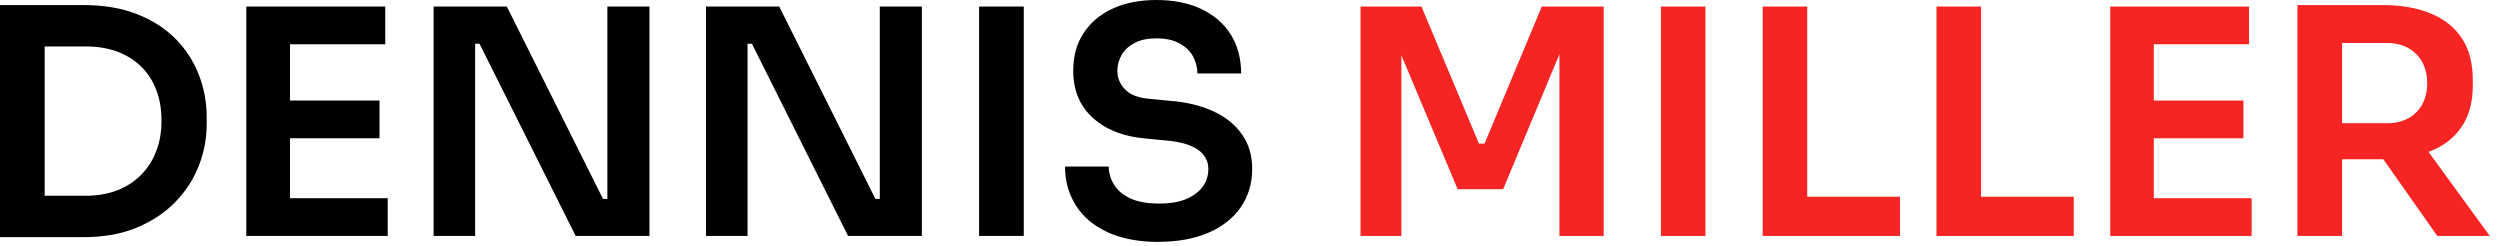
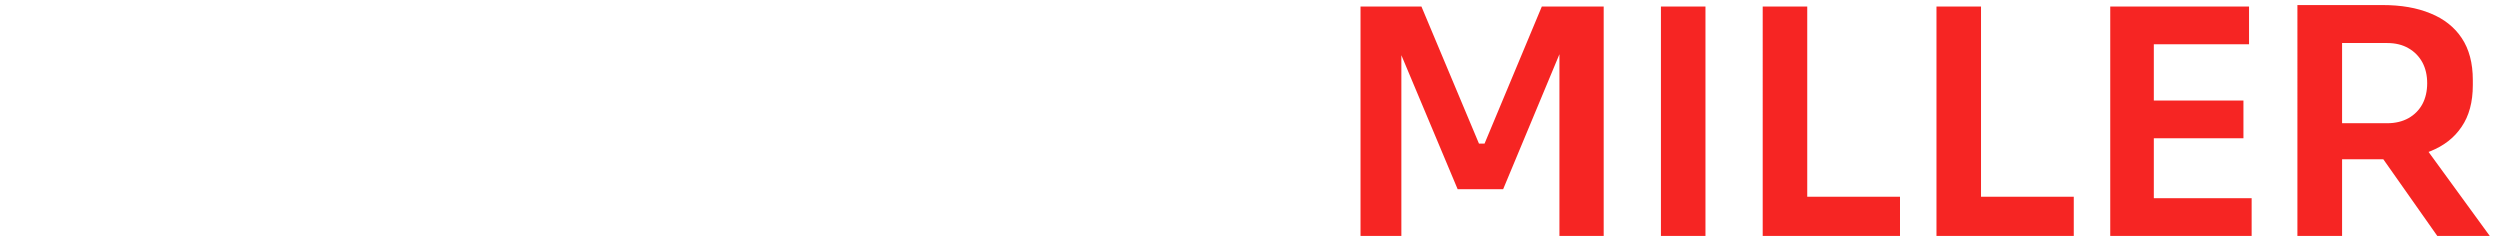
<svg xmlns="http://www.w3.org/2000/svg" width="183" height="18" viewBox="0 0 183 18">
-   <path d="M14.57,5.51c-.38-.99-.94-1.87-1.7-2.65-.76-.77-1.7-1.38-2.83-1.82-1.13-.45-2.45-.67-3.97-.67H0V17.36H6.07c1.52,0,2.84-.23,3.97-.71,1.13-.47,2.07-1.11,2.83-1.9s1.32-1.67,1.7-2.66c.38-.99,.56-1.99,.56-3.01v-.5c0-1.06-.18-2.08-.56-3.07Zm-3.13,5.54c-.25,.67-.62,1.25-1.1,1.74-.48,.49-1.07,.87-1.75,1.14-.68,.26-1.45,.4-2.31,.4H3.27V3.4h3.01c.86,0,1.63,.13,2.31,.38,.68,.26,1.27,.62,1.75,1.1,.48,.47,.85,1.04,1.1,1.71,.26,.67,.38,1.41,.38,2.24s-.12,1.55-.38,2.22Zm16.94,3.46v2.76h-10.35V.48h10.17V3.24h-6.97V7.36h6.55v2.76h-6.55v4.39h7.15ZM47.54,.48V17.27h-5.4l-7.04-14.07h-.32v14.07h-3.04V.48h5.36l7.04,14.08h.32V.48h3.08Zm19.94,0V17.27h-5.4l-7.04-14.07h-.32v14.07h-3.04V.48h5.36l7.04,14.08h.32V.48h3.08Zm4.19,16.79V.48h3.27V17.27h-3.27Zm13.16,.44c-1.47,0-2.72-.24-3.75-.71-1.03-.48-1.81-1.13-2.33-1.97-.53-.84-.79-1.78-.79-2.84h3.2c0,.44,.12,.88,.37,1.3,.25,.42,.64,.76,1.18,1.02,.54,.26,1.25,.39,2.13,.39,.81,0,1.48-.11,2.01-.34,.53-.23,.93-.53,1.2-.91,.27-.38,.4-.8,.4-1.28,0-.58-.25-1.05-.76-1.41s-1.3-.59-2.37-.68l-1.47-.14c-1.61-.14-2.89-.64-3.85-1.51-.96-.87-1.44-2.01-1.44-3.44,0-1.07,.25-2,.76-2.77,.51-.77,1.21-1.37,2.13-1.79,.91-.42,1.98-.63,3.21-.63s2.37,.22,3.3,.67,1.64,1.07,2.14,1.87,.75,1.75,.75,2.84h-3.2c0-.44-.11-.86-.32-1.25s-.54-.71-.99-.95c-.44-.25-1-.37-1.68-.37s-1.18,.11-1.6,.33-.74,.51-.95,.87-.32,.76-.32,1.18c0,.52,.19,.98,.58,1.37,.38,.39,.99,.62,1.82,.68l1.45,.14c1.21,.09,2.27,.35,3.16,.76,.9,.41,1.6,.97,2.1,1.68,.51,.71,.76,1.56,.76,2.55,0,1.06-.28,1.99-.83,2.79s-1.34,1.43-2.36,1.87-2.23,.67-3.62,.67Z" />
  <path fill="#f62523" d="M157.66,14.51v-4.39h6.56v-2.76h-6.56V3.24h6.97V.48h-10.16V17.27h10.35v-2.76h-7.16Zm-12.65-.11V.48h-3.26V17.27h10.05v-2.87h-6.79Zm-12.72,0V.48h-3.26V17.27h10.05v-2.87h-6.79ZM121.58,.48V17.27h3.26V.48h-3.26Zm-8.72,0l-4.19,10.03h-.41L104.05,.48h-4.46V17.27h2.99V4.04l4.12,9.81h3.33l4.12-9.88v13.3h3.24V.48h-4.53Zm64.91,10.64c.05-.02,.09-.03,.13-.05,.98-.39,1.75-.98,2.29-1.79,.55-.8,.82-1.82,.82-3.05v-.37c0-1.24-.27-2.26-.81-3.07-.53-.8-1.3-1.41-2.29-1.81-.99-.41-2.15-.61-3.5-.61h-6.24V17.27h3.27v-5.61h3.02l3.95,5.61h3.84l-4.48-6.15Zm-6.33-2.1V3.15h3.31c.6,0,1.12,.13,1.55,.38,.44,.25,.78,.6,1.02,1.04,.23,.43,.35,.94,.35,1.52s-.12,1.1-.35,1.53c-.24,.44-.58,.78-1.02,1.03-.43,.24-.95,.37-1.55,.37h-3.31Z" />
</svg>